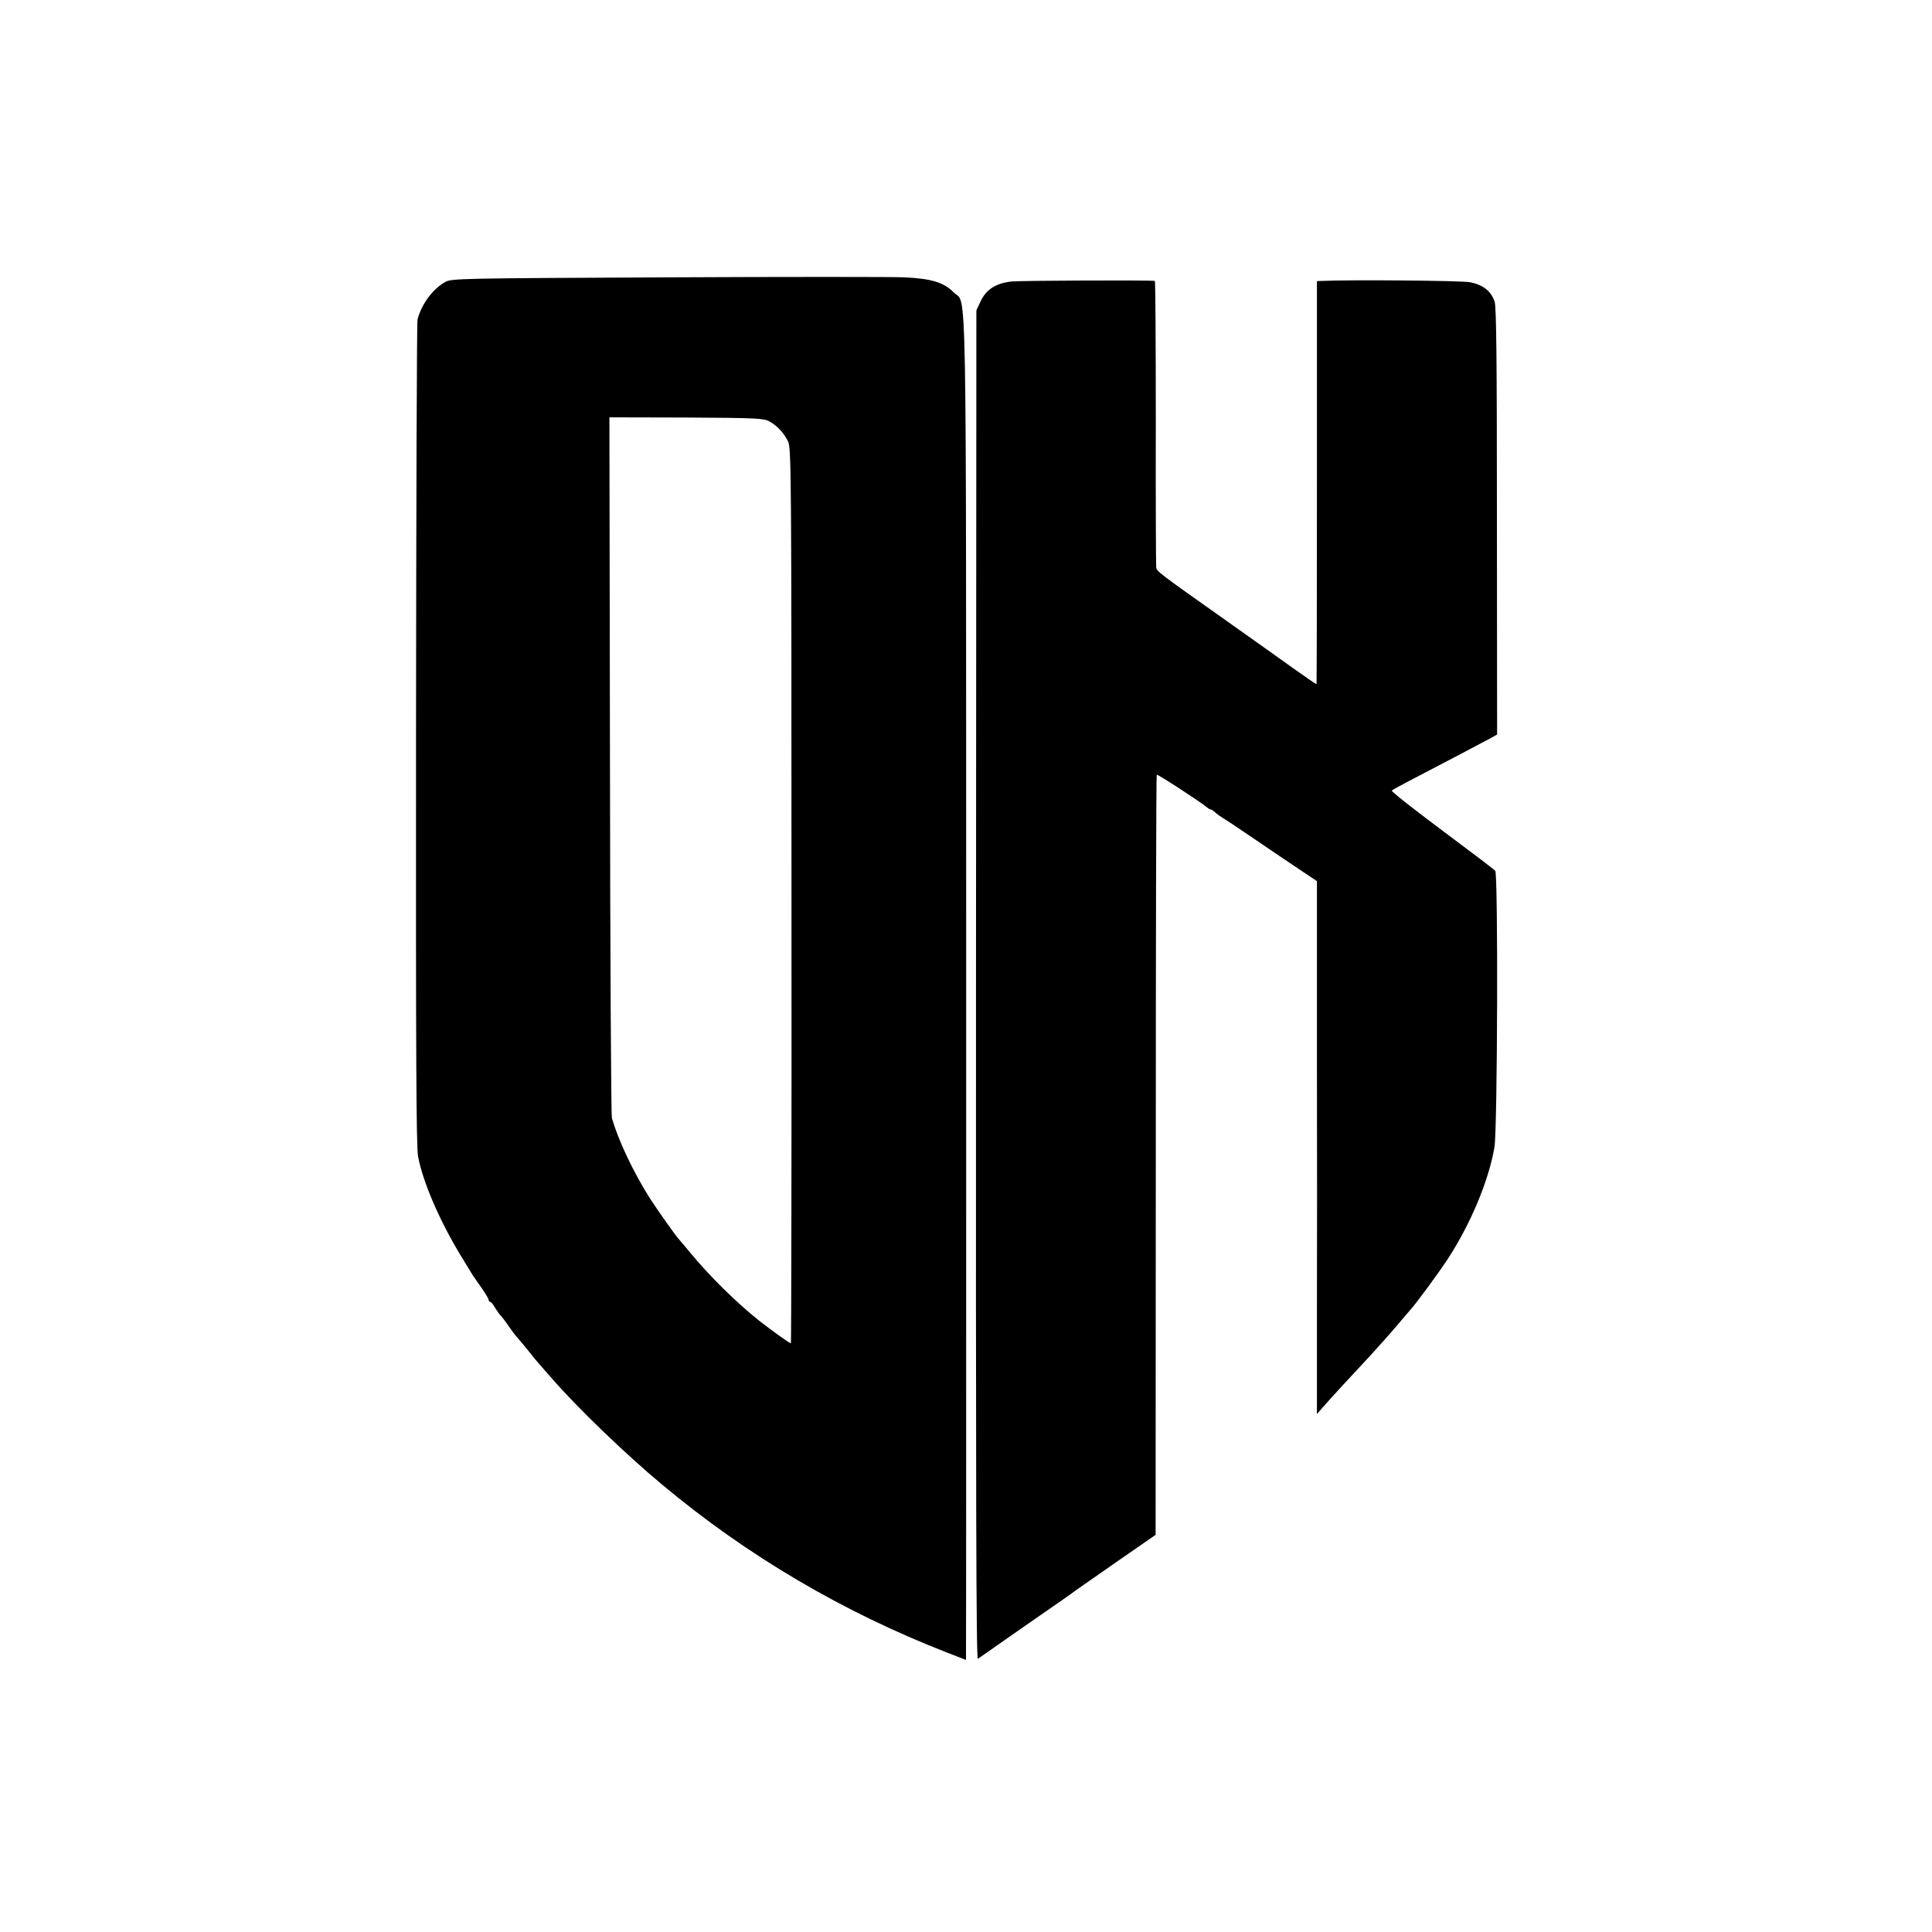
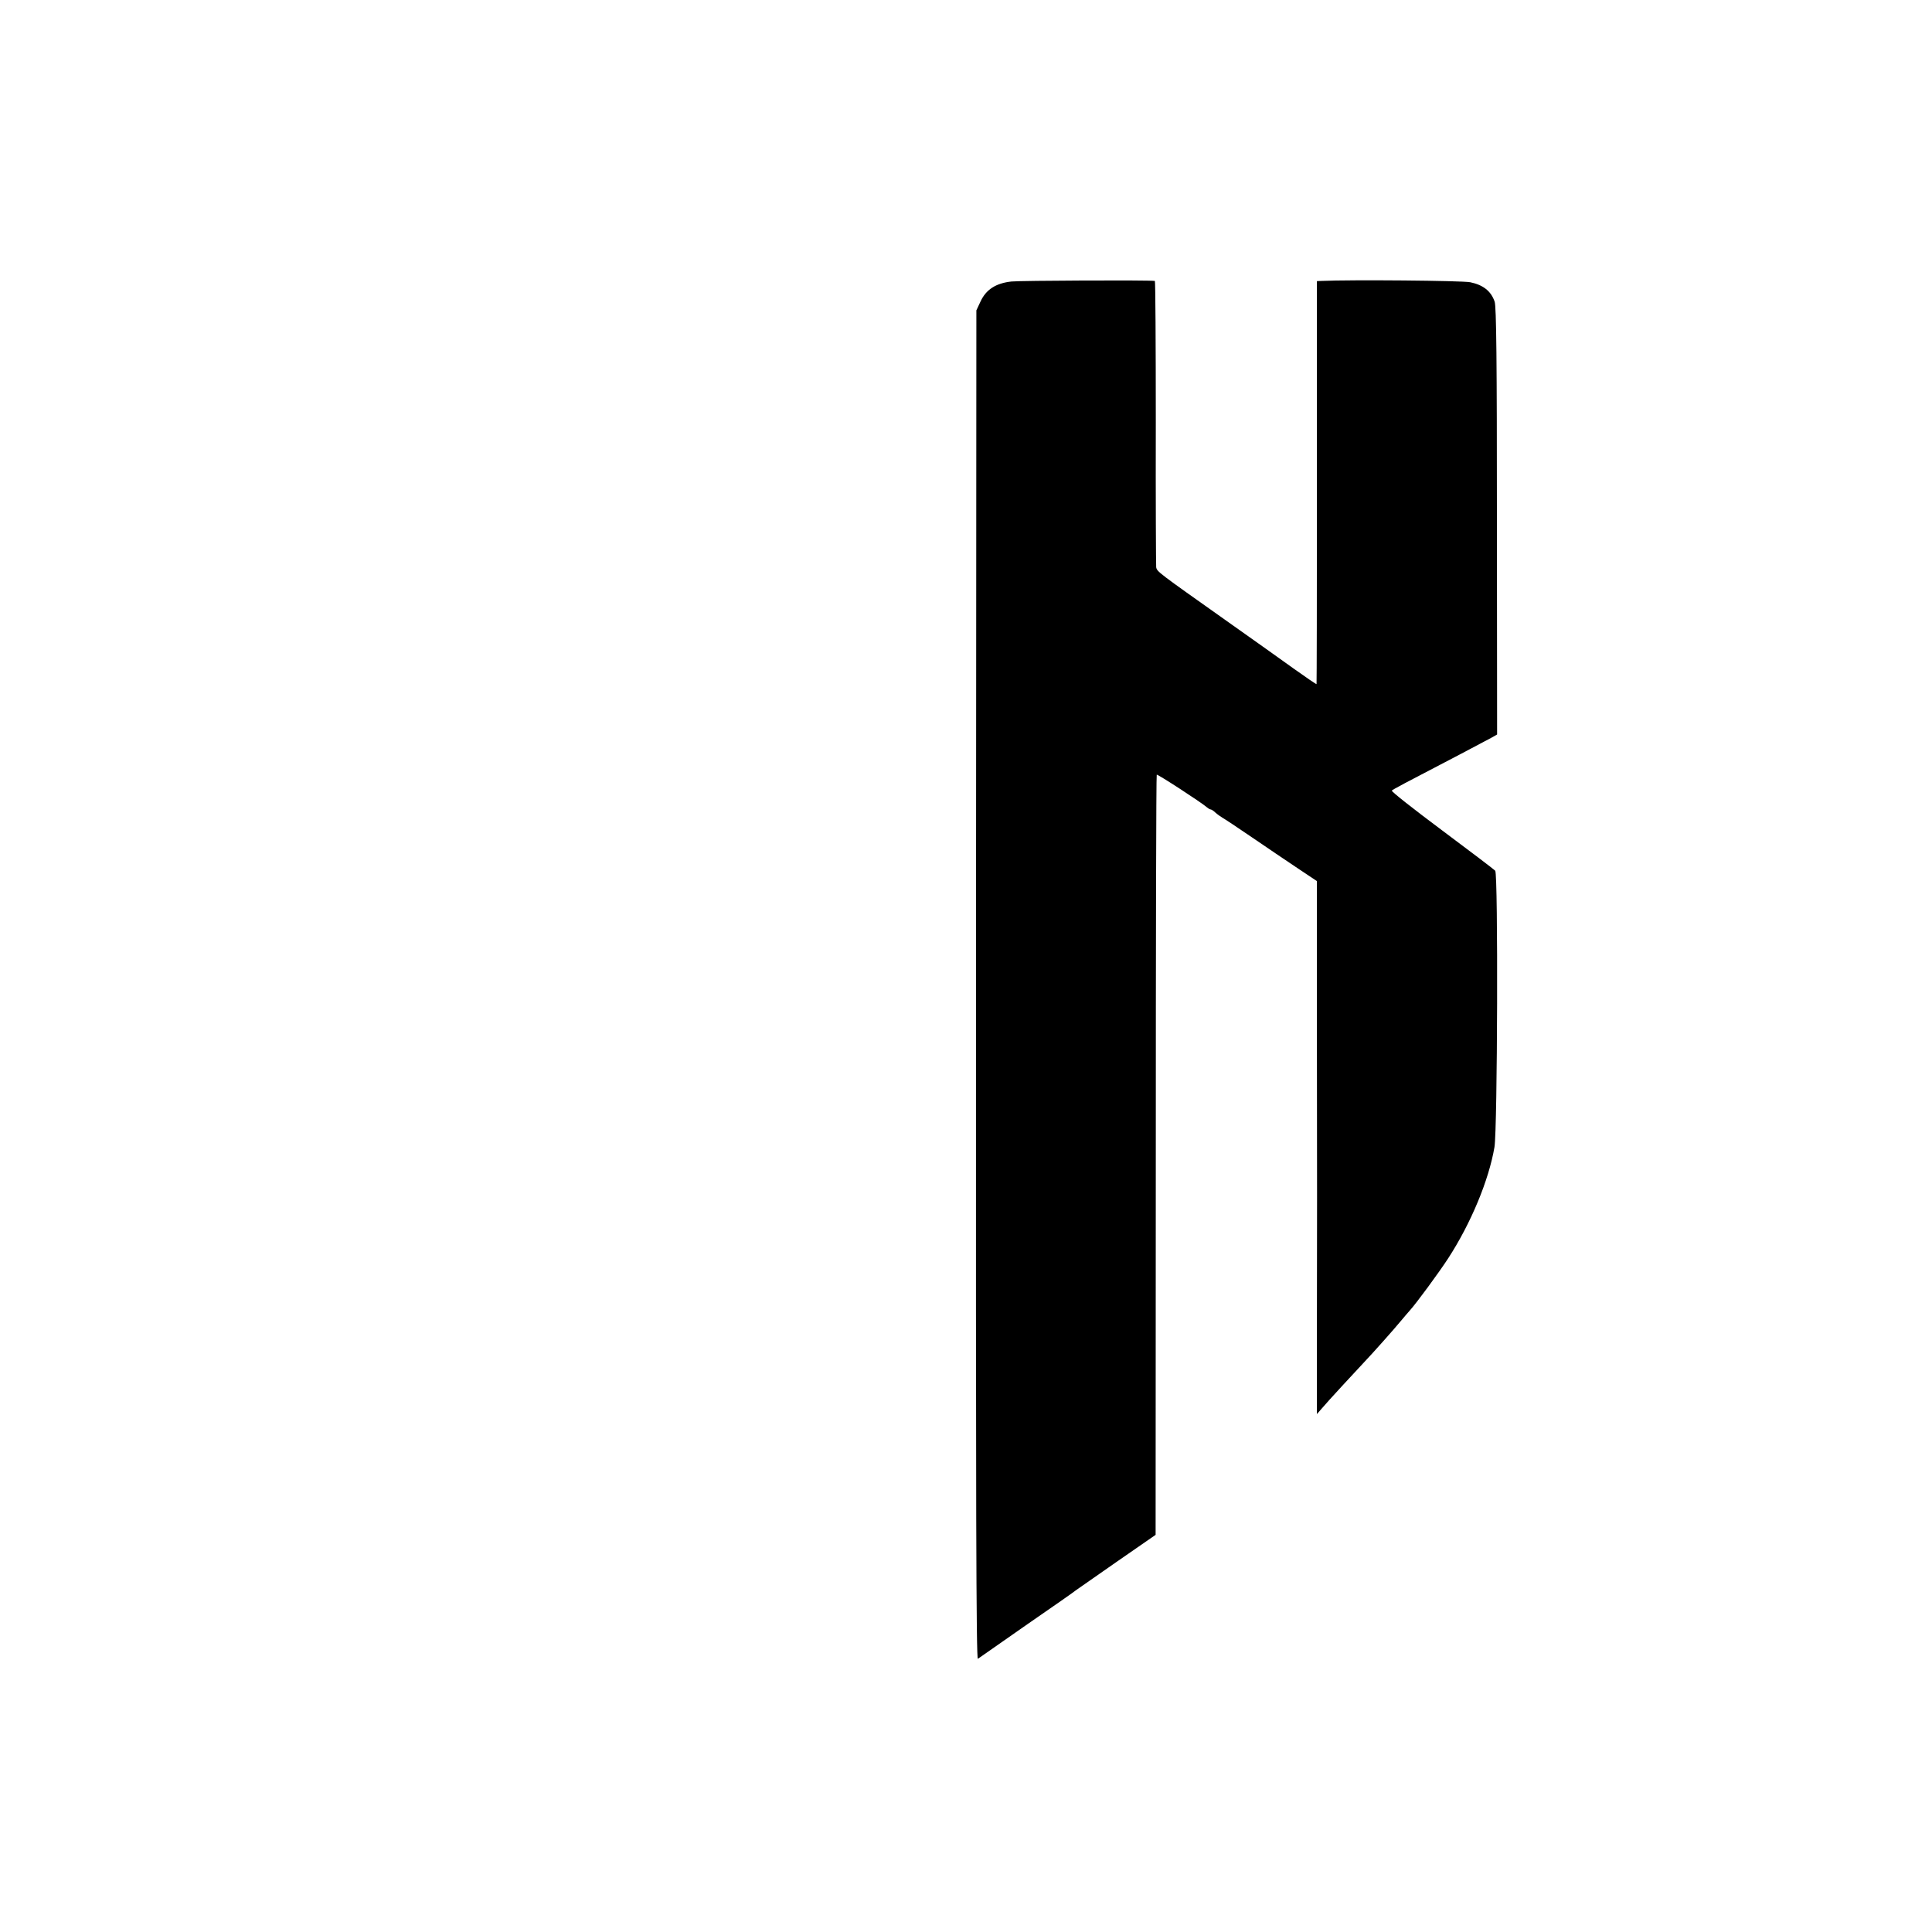
<svg xmlns="http://www.w3.org/2000/svg" version="1.0" width="1024pt" height="1024pt" viewBox="0 0 1024 1024" preserveAspectRatio="xMidYMid meet">
  <g transform="translate(0,1024) scale(0.1,-0.1)" fill="#000000" stroke="none">
-     <path d="M3535 8770 c-1089 -5 -1142 -6 -1174 -24 -66 -36 -126 -116 -148 -199 -4 -12 -7 -1001 -8 -2197 -1 -1711 1 -2189 11 -2240 26 -137 114 -340 226 -525 27 -44 55 -89 61 -100 7 -10 29 -43 50 -72 20 -29 37 -57 37 -63 0 -5 4 -10 8 -10 4 0 16 -13 25 -30 10 -16 23 -35 30 -42 7 -7 27 -33 44 -58 17 -25 39 -54 50 -65 10 -11 36 -43 58 -70 22 -28 44 -55 50 -61 5 -6 37 -42 70 -80 135 -155 393 -404 587 -565 449 -375 957 -674 1510 -889 l98 -38 0 41 c1 23 1 1621 1 3552 -1 3887 5 3582 -66 3655 -52 53 -117 73 -260 80 -66 3 -633 3 -1260 0z m542 -763 c41 -22 78 -62 100 -107 17 -33 18 -177 18 -2407 1 -1305 -1 -2373 -3 -2373 -7 0 -99 66 -167 119 -121 96 -267 240 -366 361 -30 36 -56 67 -59 70 -13 12 -111 150 -153 215 -89 139 -173 317 -204 431 -4 16 -9 858 -10 1871 l-3 1841 407 -1 c367 -2 411 -4 440 -20z" />
    <path d="M5361 8748 c-83 -9 -135 -43 -164 -106 l-22 -47 -2 -3578 c-1 -2758 1 -3576 10 -3569 7 5 125 87 262 183 138 95 255 177 260 182 6 4 102 71 215 150 l205 142 1 2012 c0 1107 2 2015 5 2017 4 4 238 -148 266 -173 7 -6 15 -11 19 -11 4 0 16 -7 26 -17 10 -9 27 -21 37 -27 11 -6 82 -53 158 -105 76 -52 184 -125 241 -163 l102 -68 0 -893 c1 -490 1 -1126 0 -1412 l0 -520 26 30 c29 35 183 201 228 249 41 43 156 172 192 216 16 19 37 44 47 55 33 36 155 202 203 276 120 185 215 413 245 589 16 96 20 1446 4 1465 -5 6 -133 103 -283 215 -150 112 -270 206 -265 210 8 7 58 34 358 190 77 41 154 81 170 90 l30 17 -1 1129 c0 862 -3 1137 -12 1165 -19 56 -61 89 -129 103 -46 9 -633 14 -790 7 l-23 -1 0 -1066 c0 -587 -1 -1068 -2 -1070 -2 -1 -55 35 -118 80 -63 45 -225 161 -360 256 -363 257 -368 260 -372 284 -1 11 -3 357 -2 769 0 411 -2 747 -5 748 -31 5 -711 2 -760 -3z" />
  </g>
</svg>